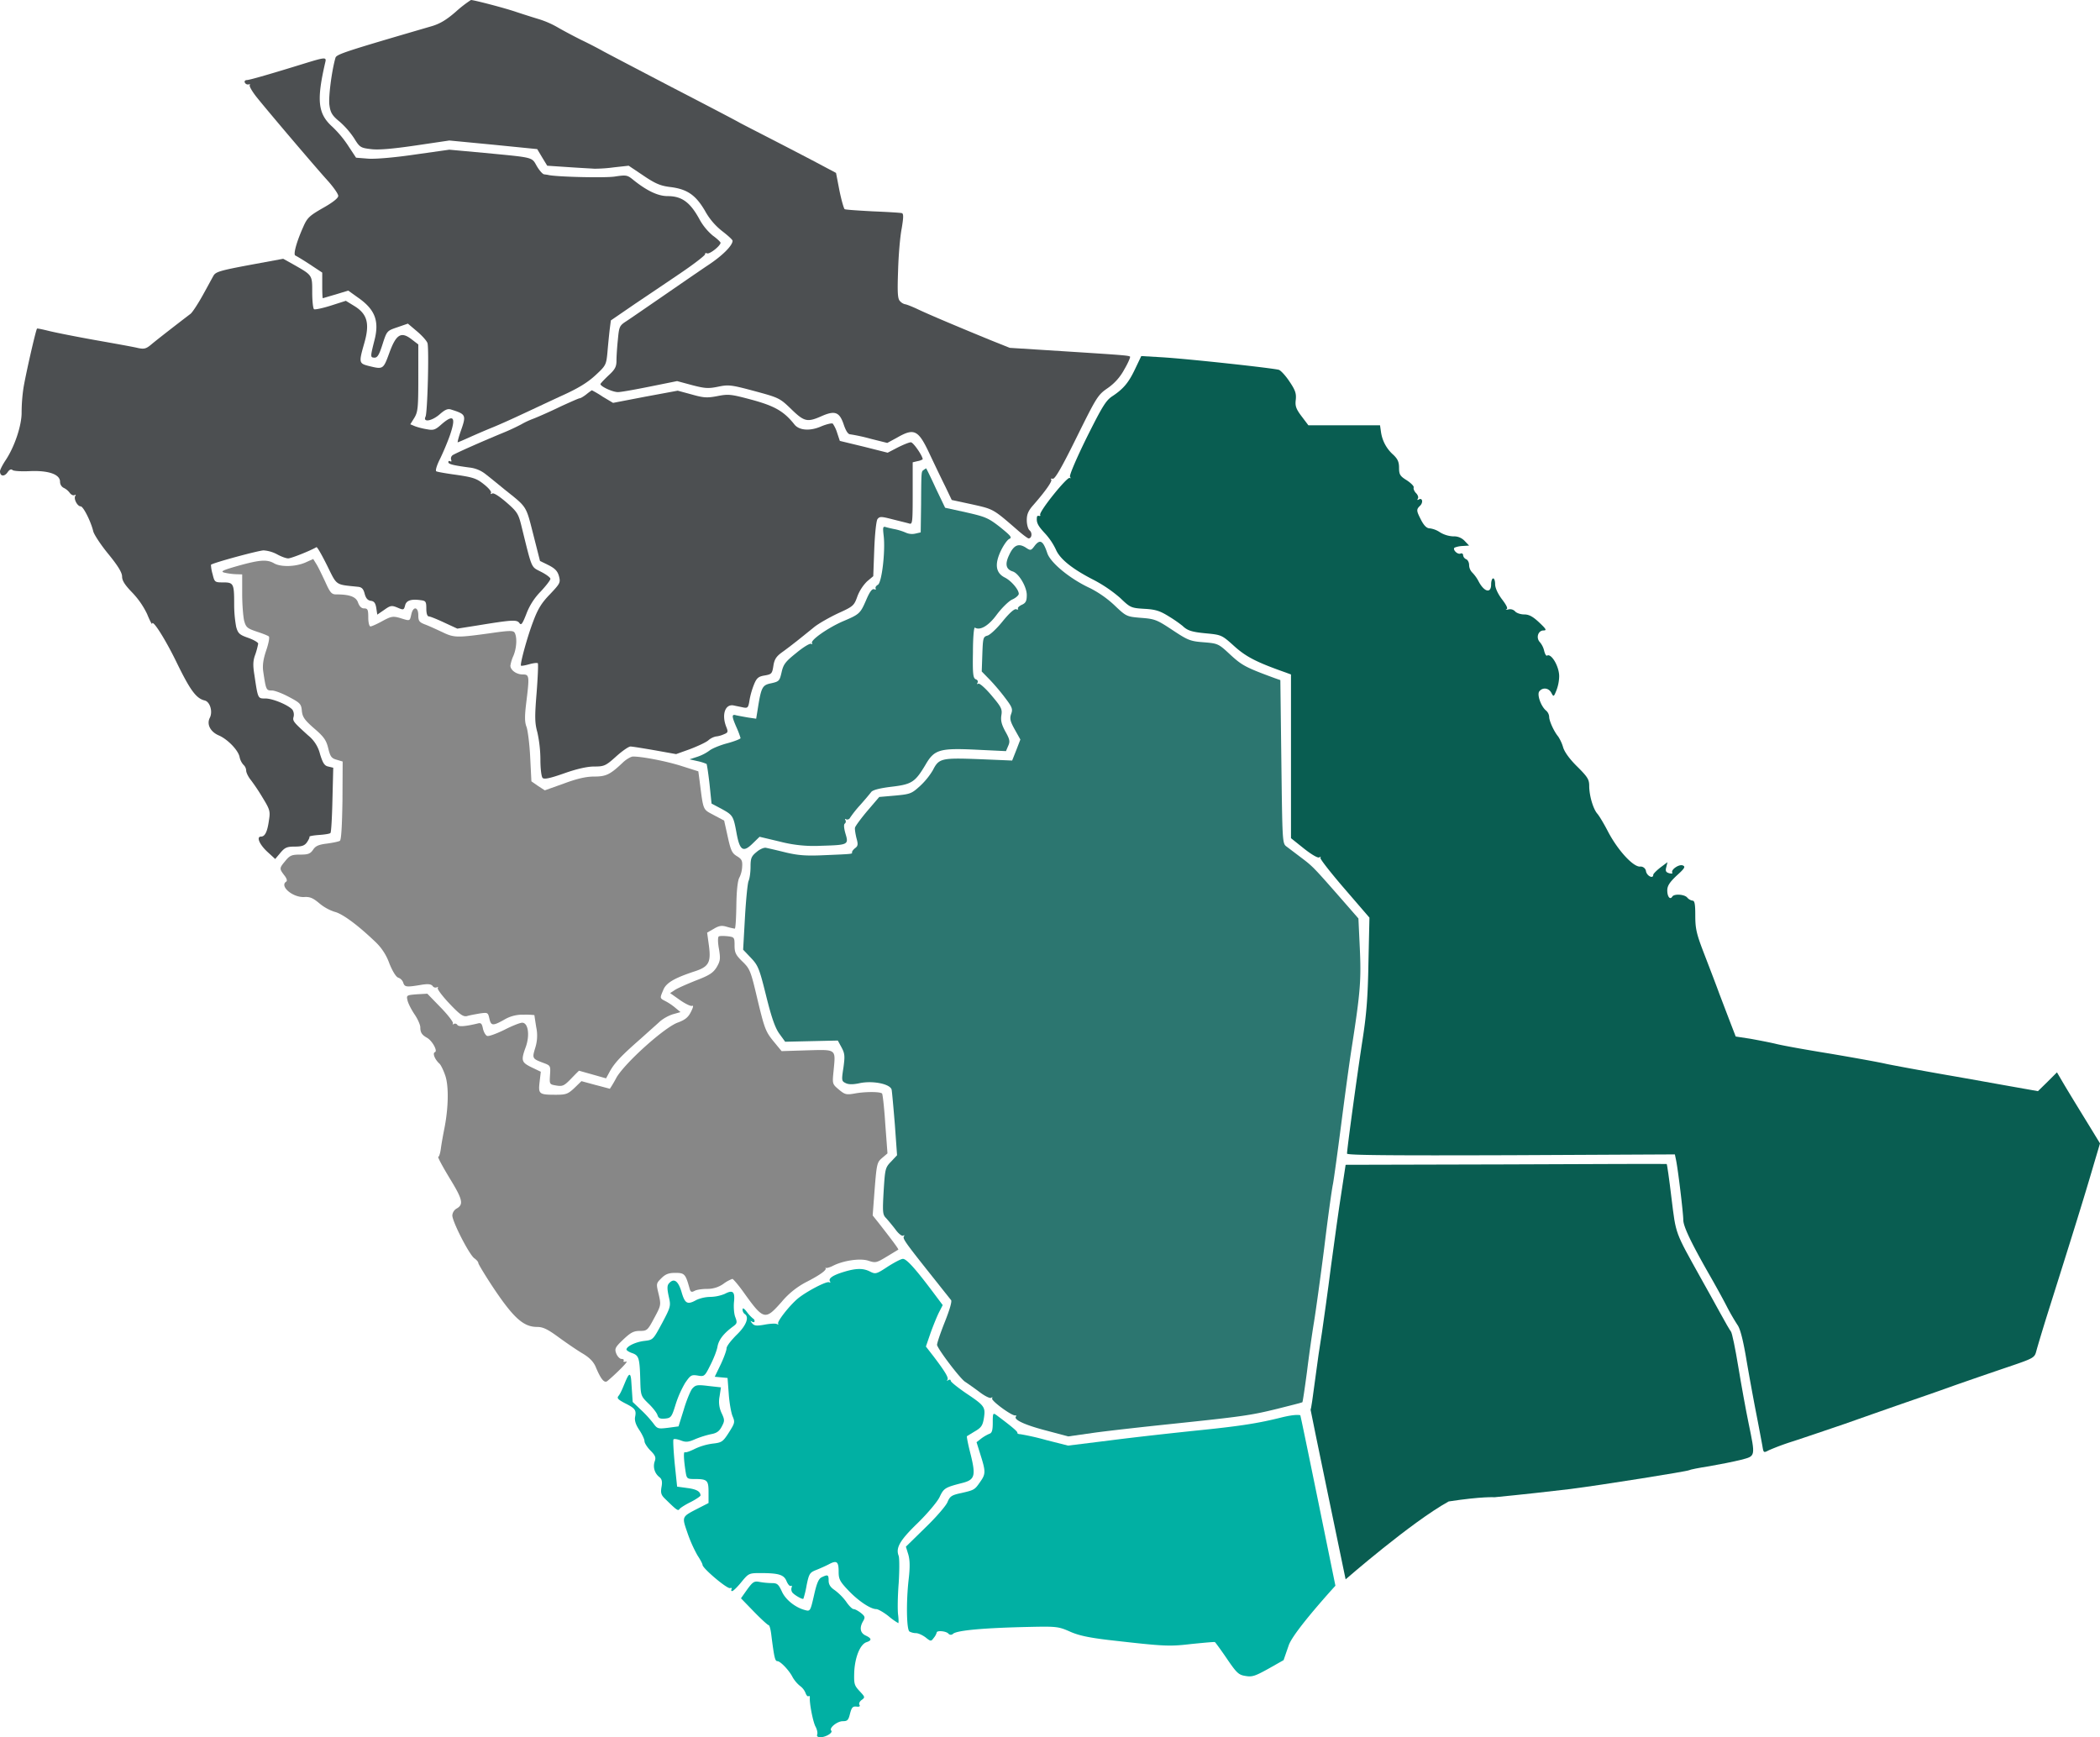
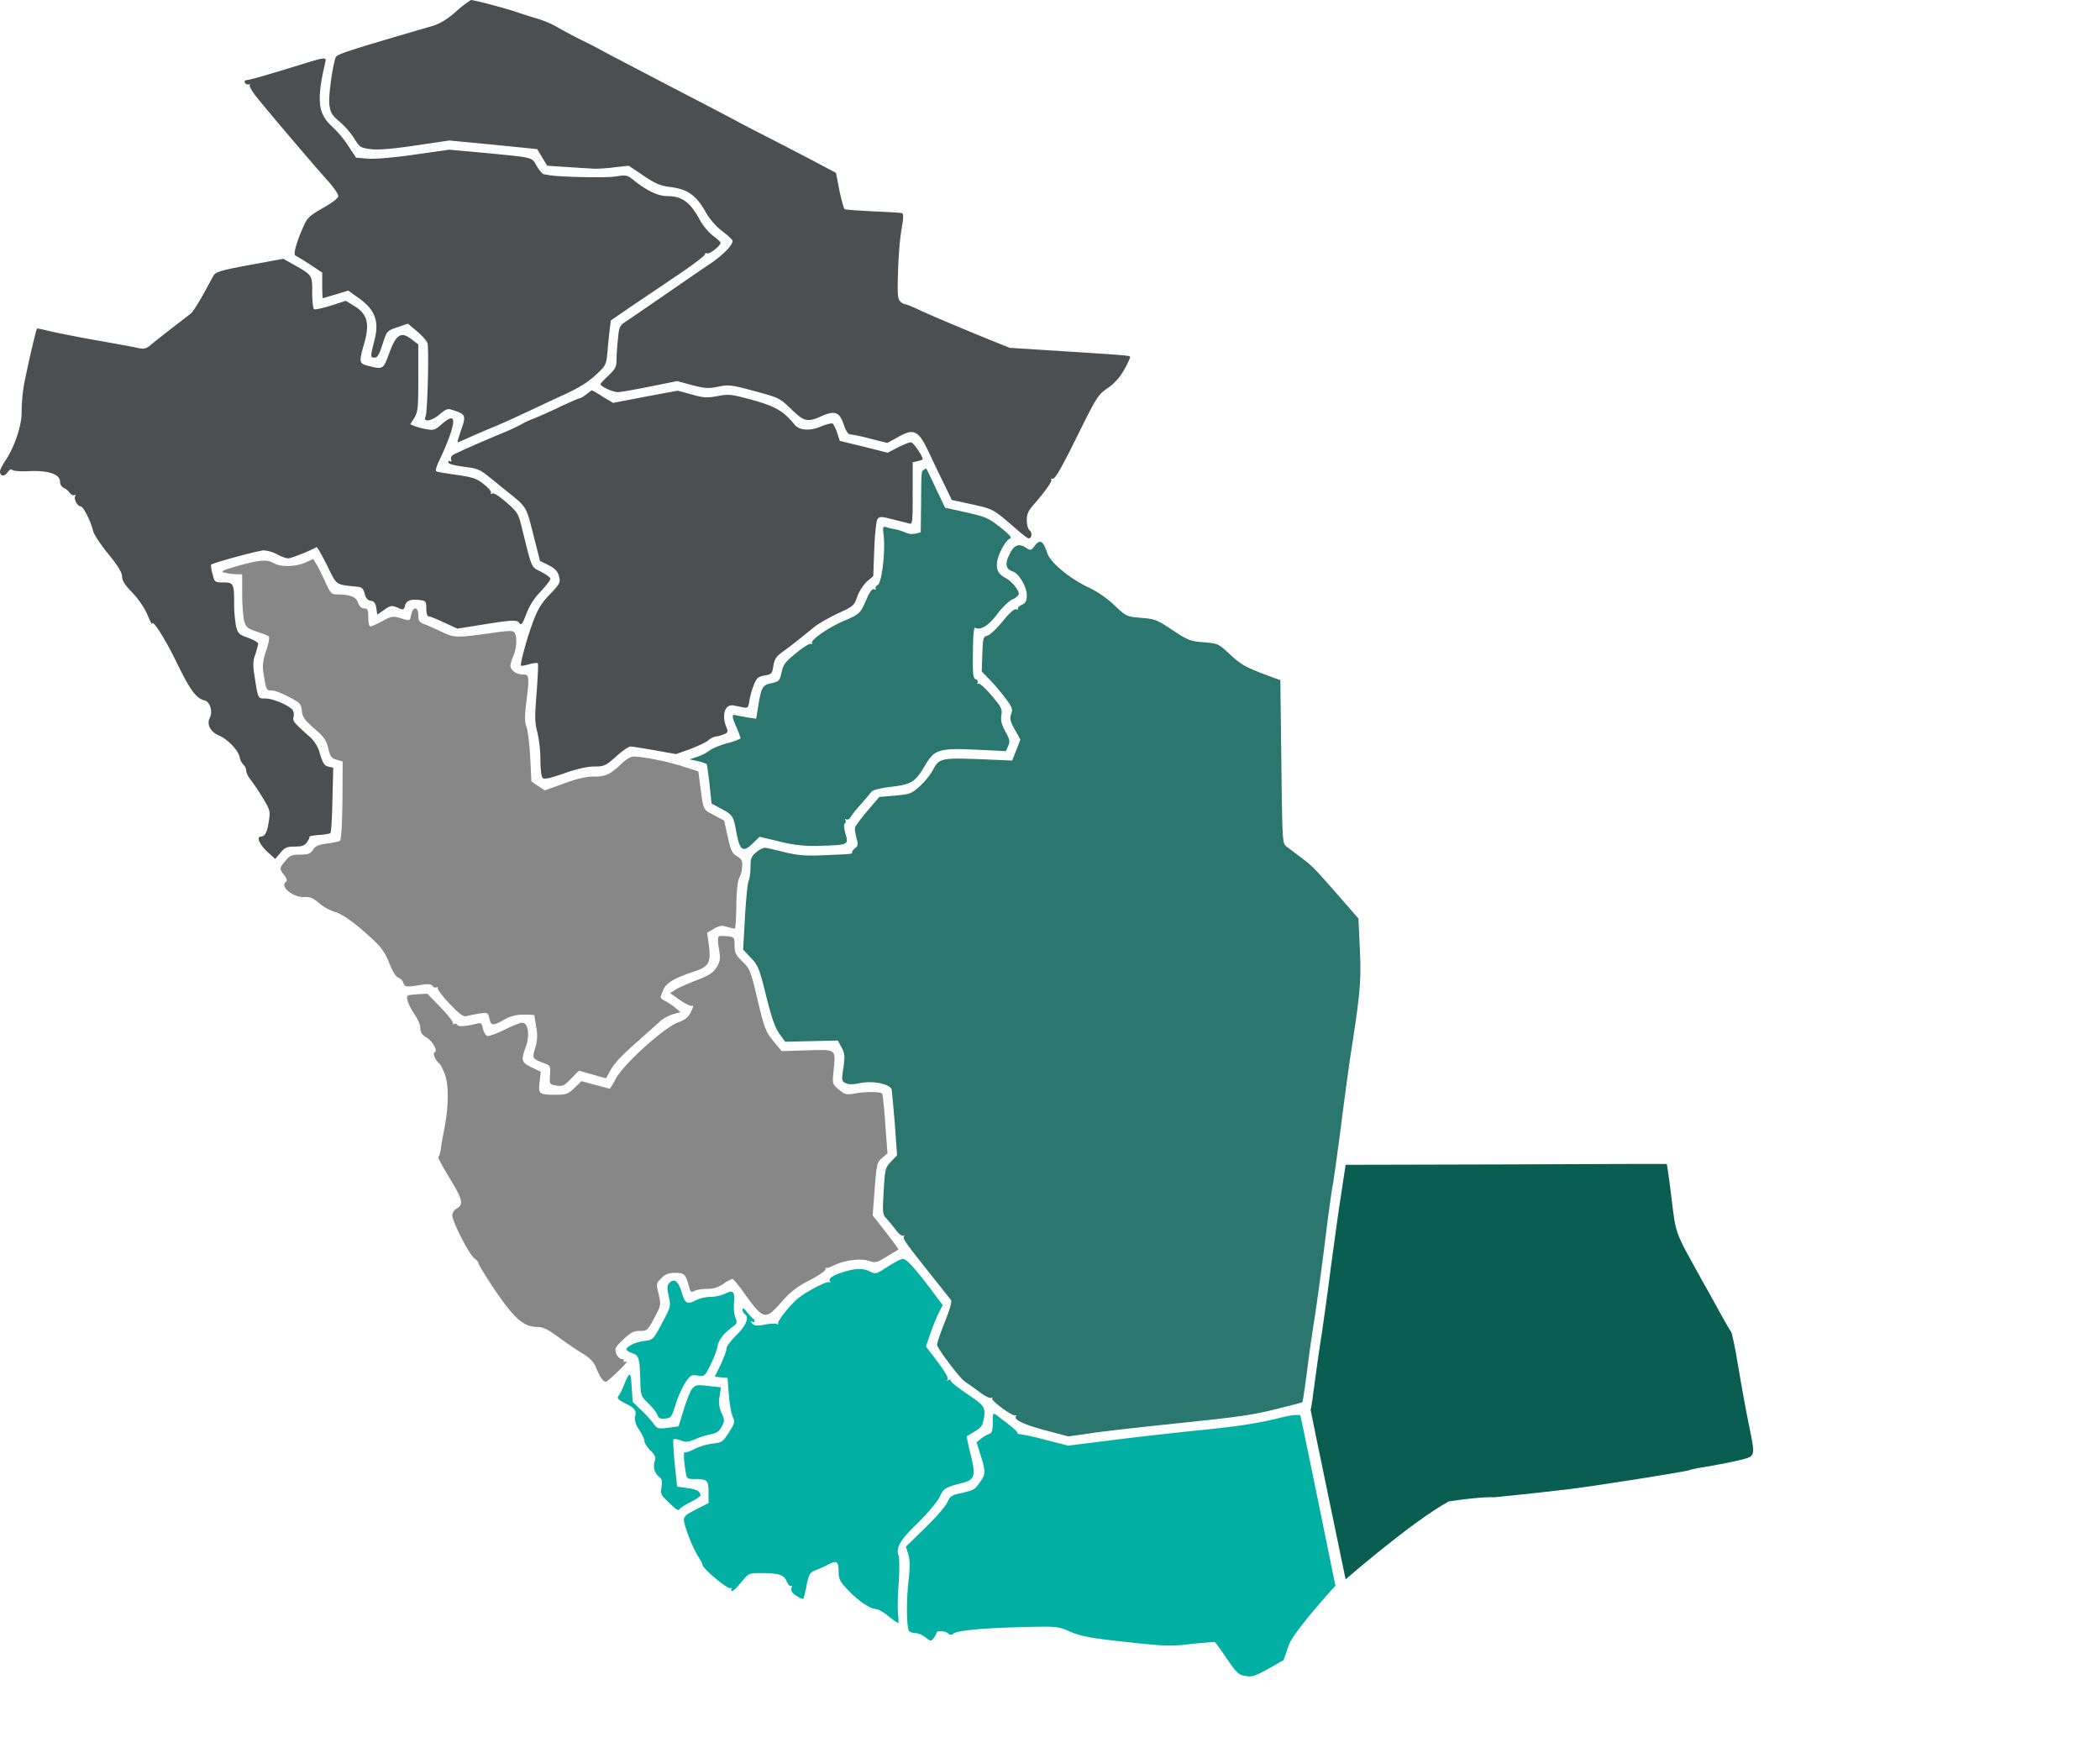
<svg xmlns="http://www.w3.org/2000/svg" width="1162.688" height="961.888" viewBox="0 0 1162.688 961.888">
  <g id="saudi" transform="translate(-22 893)">
    <g id="Northern" transform="translate(22 -893)">
      <path id="Path_1898" data-name="Path 1898" d="M256.649-886.573c-5.319,4.654-9.087,6.871-13.852,8.2-47.43,13.852-52.305,15.4-52.86,17.4-2.106,7.314-3.989,22.163-3.324,26.264.554,4.1,1.551,5.762,5.652,9.087a46.07,46.07,0,0,1,8.09,9.309c2.992,4.876,3.546,5.208,9.2,5.873,4.1.554,11.857-.111,24.712-1.995l18.728-2.77,24.269,2.327,24.38,2.438,2.77,4.654,2.77,4.544,11.636.776c6.427.443,12.966.776,14.517.887a82.894,82.894,0,0,0,10.86-.776l8.09-.887,8.09,5.43c6.538,4.433,9.419,5.652,14.517,6.317,9.641,1.108,14.406,4.322,19.615,13.187a36.563,36.563,0,0,0,9.863,11.525c2.992,2.327,5.43,4.543,5.43,5.1,0,2.66-5.652,8.311-13.741,13.63-4.987,3.324-16.179,11.082-25.045,17.177s-17.841,12.3-20.058,13.741c-3.768,2.438-3.989,2.992-4.654,10.2-.443,4.1-.776,9.419-.776,11.636,0,3.324-.776,4.876-4.433,8.2-2.438,2.327-4.433,4.433-4.433,4.765,0,1.33,6.981,4.544,9.752,4.433,1.662,0,9.641-1.441,17.841-3.1l14.849-2.992,8.2,2.216c7.2,1.884,9.087,1.995,14.517.887,5.873-1.219,7.314-1,20.169,2.438,13.52,3.657,13.963,3.879,20.279,9.974,7.2,6.982,8.865,7.425,16.844,3.879,7.314-3.214,9.863-2.327,12.19,4.544,1.219,3.657,2.438,5.541,3.657,5.541a99.6,99.6,0,0,1,11.192,2.438l9.309,2.327,5.319-2.881c9.641-5.541,11.857-4.433,18.174,9.087,2.77,5.873,6.649,13.963,8.644,17.952l3.546,7.425,11.3,2.438c11.857,2.66,11.525,2.438,24.934,14.074,2.992,2.66,5.873,4.765,6.317,4.765,1.773,0,2.216-3.1.554-4.433-.886-.776-1.551-3.324-1.551-5.652,0-3.325.887-5.319,3.657-8.422,6.871-7.868,10.638-13.3,9.863-14.074-.443-.443,0-.665.886-.443,1.219.222,4.987-6.317,13.187-22.939,10.971-22.163,11.747-23.493,17.066-27.15a29.254,29.254,0,0,0,9.309-10.417c2.106-3.546,3.435-6.76,3.214-7.092-.665-.665-3.657-.887-38.343-3.1L563.279-700.4l-10.528-4.211c-17.841-7.314-34.686-14.406-40.67-17.287-3.1-1.441-6.206-2.66-6.871-2.66a5.628,5.628,0,0,1-2.66-1.662c-1.33-1.219-1.551-4.433-1.108-16.844.222-8.422,1.108-18.95,1.995-23.382,1-5.984,1.108-8.2.111-8.533-.665-.222-7.868-.665-16.068-1-8.09-.443-15.182-.887-15.625-1.219s-1.773-4.876-2.881-10.306l-1.884-9.752-10.638-5.652c-5.873-3.1-17.4-9.087-25.6-13.3s-15.958-8.2-17.177-8.865c-1.219-.776-18.174-9.641-37.678-19.725-19.5-10.2-36.68-19.171-38.232-20.058s-6.76-3.657-11.636-5.984c-4.876-2.438-10.86-5.652-13.3-7.092a51.043,51.043,0,0,0-10.528-4.543c-3.325-1-8.865-2.77-12.19-3.879-6.427-2.216-23.493-6.649-25.155-6.649A66.96,66.96,0,0,0,256.649-886.573Z" transform="translate(-4.209 893)" fill="#4c4f51" />
      <path id="Path_1899" data-name="Path 1899" d="M177.776-861.143c-18.617,5.762-30.807,9.309-32.358,9.309-.887,0-1.441.665-1.108,1.33A1.858,1.858,0,0,0,146.3-849.4c.887-.222,1.219,0,.776.332-.443.443,1.108,3.214,3.325,6.095,4.765,6.095,32.58,38.9,40.337,47.43,2.881,3.324,5.319,6.76,5.319,7.868,0,1.219-3.1,3.657-8.422,6.649-7.536,4.322-8.755,5.43-10.971,10.528-3.768,8.422-5.652,15.4-4.322,15.847.554.222,4.1,2.327,7.979,4.876l6.871,4.544v7.092c0,3.879.111,7.092.332,7.092.111,0,3.324-1,7.2-2.106l6.871-2.105,6.649,4.765c8.311,6.206,10.528,12.411,7.868,22.717-2.327,9.2-2.327,9.53-.111,9.641,1.662.111,2.66-1.33,4.543-7.314,2.438-7.536,2.438-7.536,8.311-9.53l5.762-1.995,5.1,4.322c2.881,2.438,5.43,5.319,5.762,6.538.887,3.546,0,38.564-1.108,40.67-1.551,3.324,3.546,2.438,7.868-1.33,2.881-2.549,4.433-3.214,6.206-2.66,8.422,2.66,8.644,2.992,5.319,12.3-1.108,3.214-1.773,5.873-1.551,5.873s3.324-1.33,6.76-2.881,8.865-3.879,11.857-5.1c3.1-1.219,10.084-4.322,15.514-6.871,5.541-2.549,15.847-7.425,23.05-10.749,9.641-4.322,14.739-7.536,19.06-11.525,5.762-5.319,5.984-5.762,6.649-12.744.332-3.989.887-9.53,1.219-12.411l.665-5.208,13.409-9.2c7.425-4.987,19.282-12.966,26.264-17.731s12.633-9.2,12.522-9.752c-.222-.554.332-.776,1.108-.443,1.441.554,7.425-4.211,7.425-5.873,0-.443-1.995-2.327-4.322-3.989a31.744,31.744,0,0,1-7.2-8.755c-5.208-9.641-9.863-13.076-17.731-13.076-5.43,0-11.747-2.992-19.725-9.53-2.66-2.105-3.546-2.216-9.419-1.33-5.1.886-33.134.222-37.124-.887-.554-.111-1.551-.222-2.216-.332-.776-.111-2.549-2.105-3.989-4.543-2.881-5.1-1.441-4.654-29.034-7.314l-19.393-1.773-18.839,2.66c-11.192,1.662-21.609,2.549-25.82,2.327l-6.981-.554-4.1-6.206a59.107,59.107,0,0,0-9.087-10.971c-7.979-7.2-8.755-14.517-3.879-35.572C189.634-864.578,188.969-864.578,177.776-861.143Z" transform="translate(-8.781 896.161)" fill="#4c4f51" />
      <path id="Path_1900" data-name="Path 1900" d="M160.188-760.265c-15.958,2.992-18.728,3.768-19.947,5.873-.776,1.33-3.435,6.317-6.095,11.082S128.495-734,127.5-733.225c-7.425,5.652-18.839,14.517-21.72,16.955s-3.989,2.66-7.314,1.995c-2.106-.554-12.633-2.438-23.271-4.322s-22.274-4.211-25.931-5.1c-3.546-.887-6.649-1.551-6.76-1.33-.665.665-6.317,25.488-7.536,33.023a96.611,96.611,0,0,0-1,13.3c.111,6.981-3.768,18.839-8.755,26.374C23.441-649.67,22-646.9,22-646.013c0,2.77,2.327,3.1,4.1.665,1.108-1.662,2.106-2.105,2.881-1.33.776.554,5.1.776,9.641.554,10.2-.443,16.622,1.773,16.622,5.873a3.818,3.818,0,0,0,1.884,3.325,9.069,9.069,0,0,1,3.435,2.77c.776,1.108,1.995,1.662,2.66,1.33.776-.443.887-.222.443.443-1,1.662,1.219,5.763,2.992,5.763,1.441,0,5.652,8.311,6.981,13.852.443,1.773,4.211,7.536,8.422,12.633,5.319,6.538,7.536,10.2,7.536,12.411s1.551,4.654,5.541,8.755A45.75,45.75,0,0,1,103.45-567c1.441,3.546,2.66,5.873,2.77,5.43.111-2.881,7.425,8.644,13.741,21.72,7.314,14.96,10.638,19.615,15.4,20.723,2.992.776,4.543,6.317,2.77,9.641-1.773,3.546.332,7.646,4.876,9.641,4.987,2.106,10.86,8.2,11.636,11.968a9.272,9.272,0,0,0,2.106,4.322,4.677,4.677,0,0,1,1.551,3.214c0,1.108,1.108,3.435,2.549,5.208a109.212,109.212,0,0,1,6.649,9.974c3.879,6.317,4.211,7.425,3.435,12.19-.887,6.538-2.216,9.2-4.433,9.2-2.77,0-.776,4.543,3.768,8.644l4.1,3.768,2.881-3.435c2.438-2.881,3.546-3.435,7.979-3.435,3.989,0,5.43-.554,6.76-2.438.887-1.33,1.551-2.66,1.33-2.992s2.106-.776,5.208-1c3.214-.222,6.095-.665,6.427-1.108.443-.443.887-8.755,1.108-18.506l.443-17.62-2.77-.665c-2.106-.443-2.992-1.884-4.543-6.871a19.114,19.114,0,0,0-6.649-10.417c-8.2-7.425-8.644-7.979-7.979-10.306a5.066,5.066,0,0,0-.665-3.879c-2.216-2.549-10.86-6.206-14.96-6.206-4.211,0-4.1.332-6.095-13.076-.887-5.43-.776-7.979.554-11.414a42.965,42.965,0,0,0,1.551-5.873c0-.665-2.438-2.105-5.541-3.214-4.765-1.662-5.652-2.438-6.649-6.095a68.836,68.836,0,0,1-1.108-12.633c0-11.3-.332-11.968-6.095-11.968-4.654,0-4.765-.111-5.873-4.654a21.484,21.484,0,0,1-.887-5.1c1.108-1.108,26.153-7.868,29.145-7.979a18.734,18.734,0,0,1,7.536,2.216c2.216,1.219,4.876,2.216,6.095,2.216,1.662,0,11.968-4.1,15.625-6.206.443-.222,2.992,4.322,5.873,10.084,5.652,11.414,4.322,10.528,17.177,11.857,2.106.222,2.992,1.219,3.657,3.879.665,2.438,1.662,3.657,3.435,3.879s2.549,1.219,2.992,3.989l.554,3.657,3.879-2.66c3.435-2.438,4.1-2.549,7.314-1.219,3.324,1.441,3.546,1.33,4.211-1.219.665-2.77,3.324-3.657,8.754-2.881,2.66.333,2.992.776,2.992,4.654,0,2.77.554,4.322,1.441,4.322.665,0,4.543,1.551,8.533,3.435l7.2,3.324,10.528-1.662c19.725-3.214,22.385-3.435,23.826-1.441,1,1.441,1.662.554,3.879-5.1a35.538,35.538,0,0,1,7.979-12.411c2.881-3.1,5.319-6.206,5.319-6.981,0-.665-2.327-2.438-5.208-3.879-5.652-2.992-4.765-.776-10.971-25.931-1.551-6.206-2.327-7.425-8.2-12.522-3.989-3.435-7.092-5.43-7.868-4.876q-1.163.665-.665-.332c.443-.665-1.33-2.77-3.879-4.765-3.989-3.214-5.984-3.879-14.96-5.208-5.762-.776-10.86-1.662-11.414-1.995-.665-.332.332-3.546,2.106-6.981,1.662-3.435,4.211-9.419,5.541-13.3,3.325-9.863,1.884-11.525-4.876-5.652-3.325,2.992-4.433,3.324-7.868,2.66a38.682,38.682,0,0,1-6.649-1.662l-2.66-1.108,2.216-3.546c1.995-3.324,2.216-5.652,2.216-22.163V-716.27l-3.768-2.881c-5.762-4.433-8.533-2.77-12.3,7.646-3.324,9.087-3.435,9.087-11.192,7.2-5.652-1.441-5.762-1.773-2.66-12.633,3.1-10.749,1.773-16.068-5.319-20.5l-4.876-2.992-8.311,2.66c-4.543,1.441-8.755,2.327-9.309,1.995-.554-.443-1-4.654-1-9.419,0-9.752.222-9.309-11.082-15.736l-4.987-2.77Z" transform="translate(-22 906.986)" fill="#4c4f51" />
      <path id="Path_1902" data-name="Path 1902" d="M322.463-695.784c-1.551,1.219-3.214,2.216-3.768,2.216-.443,0-5.208,2.105-10.528,4.543-5.208,2.549-11.968,5.541-15.071,6.76a44.3,44.3,0,0,0-6.649,3.1,115.985,115.985,0,0,1-10.528,4.876c-12.855,5.319-25.709,11.082-27.483,12.19a2.259,2.259,0,0,0-.887,2.549c.332.887.111,1.219-.443.887-.665-.332-1.108-.222-1.108.443,0,1.108,2.549,1.773,11.636,2.992a17.355,17.355,0,0,1,8.976,3.657c1.995,1.551,6.649,5.319,10.417,8.422,12.633,10.084,11.857,8.755,15.958,24.823l3.768,14.849,4.765,2.327c3.657,1.884,4.987,3.324,5.762,6.206.887,3.435.554,3.989-4.987,9.863-4.654,4.765-6.76,8.2-9.309,15.071-3.325,8.644-7.425,23.826-6.76,24.49.222.222,2.216-.111,4.543-.776s4.433-.887,4.765-.554,0,7.757-.665,16.4c-1.108,13.52-1,16.733.443,21.942a71.839,71.839,0,0,1,1.662,15.071c0,4.987.554,9.419,1.219,10.084.887.887,4.1.222,11.968-2.549,6.871-2.438,12.744-3.768,16.512-3.768,5.541,0,6.427-.332,12.19-5.541,3.435-3.1,6.981-5.541,7.979-5.541s7.092,1,13.52,2.105l11.747,2.106,7.425-2.66c4.1-1.551,8.754-3.657,10.306-4.876a9.643,9.643,0,0,1,4.211-2.216,13.917,13.917,0,0,0,4.211-1.108c2.549-1,2.77-1.33,1.662-4.1-2.77-6.871-.665-12.966,4.1-11.968,1.441.332,3.879.776,5.319,1.108,2.438.443,2.77.111,3.435-4.211a44.453,44.453,0,0,1,2.549-8.755c1.441-3.435,2.438-4.211,5.873-4.765,3.768-.665,4.1-1,4.765-5.319.554-3.657,1.662-5.208,4.654-7.425,2.216-1.551,6.095-4.544,8.755-6.649s6.76-5.43,9.087-7.314c2.438-1.995,8.311-5.319,13.187-7.646,8.533-3.879,8.976-4.211,10.86-9.53a23.888,23.888,0,0,1,5.319-8.2l3.435-2.881.554-14.849c.332-8.644,1.108-15.736,1.773-16.733,1.219-1.551,1.995-1.551,8.422.111,3.989,1,8.09,1.995,9.2,2.327,1.773.554,1.884-.776,1.884-16.622v-17.287l2.77-.665a7.805,7.805,0,0,0,2.77-1c0-1.884-5.208-9.419-6.538-9.419-1,0-4.211,1.33-7.314,2.881l-5.541,2.881-13.187-3.325-13.3-3.214-1.441-4.322a19.138,19.138,0,0,0-2.438-5.208c-.443-.443-3.324.222-6.317,1.441-6.206,2.77-12.19,2.327-14.849-.887-5.873-7.425-10.971-10.306-23.493-13.741-11.636-3.1-12.966-3.324-19.171-2.106-5.762,1.108-7.646,1-14.3-.886L373-697.778l-17.952,3.324L337.2-691.019l-5.762-3.435A56.035,56.035,0,0,0,325.456-698,32.444,32.444,0,0,0,322.463-695.784Z" transform="translate(2.229 914.092)" fill="#4c4f51" />
    </g>
    <g id="Central" transform="translate(403.763 -633.689)">
      <path id="Path_1903" data-name="Path 1903" d="M496.155-658.113c-1.33,1-1.33.111-1.441,19.06l-.222,15.514-2.881.665a8.318,8.318,0,0,1-5.208-.443,31.973,31.973,0,0,0-5.762-1.884c-1.773-.332-4.211-.886-5.319-1.219-1.773-.554-1.884-.111-1.33,4.765,1,8.422-1,25.931-3.214,27.15-1,.554-1.551,1.441-1.219,2.105.332.554,0,.665-.887.332-1.108-.332-2.438,1.441-4.322,5.873-3.324,7.646-3.657,7.979-13.076,11.968-8.311,3.657-17.952,10.417-16.955,11.968.332.665.111.776-.443.443-.665-.443-4.322,1.773-8.2,4.987-6.095,4.876-7.2,6.317-8.2,10.749-1.108,4.765-1.33,5.1-5.762,6.095-4.987,1-5.541,2.106-7.536,14.849l-.776,4.765-4.543-.665c-2.549-.443-5.541-1-6.538-1.219-2.549-.776-2.549.443.222,6.76a48.477,48.477,0,0,1,2.216,5.873c0,.443-3.325,1.773-7.425,2.881-4.211,1.108-8.533,2.992-9.752,3.989a24.588,24.588,0,0,1-6.649,3.435l-4.433,1.441,4.433,1a26.873,26.873,0,0,1,4.987,1.551c.222.222,1,5.319,1.662,11.192l1.108,10.749,5.43,2.881c6.427,3.546,6.649,3.879,8.422,13.52s3.657,10.86,8.865,5.762l3.879-3.768,11.192,2.66A74.445,74.445,0,0,0,439.2-450c15.182-.443,15.514-.554,13.63-6.76-.887-3.1-1-5.208-.332-5.541a1.508,1.508,0,0,0,.332-1.884c-.443-.665-.222-.887.443-.443a1.694,1.694,0,0,0,2.105-.887,61.1,61.1,0,0,1,5.652-7.092c2.66-2.992,5.43-6.317,6.095-7.2.887-1.108,4.765-2.106,11.192-2.881,11.3-1.33,13.076-2.549,18.839-12.19,4.876-8.422,7.757-9.309,28.369-8.311l16.179.776,1.219-2.881c1.108-2.438.886-3.657-1.551-7.979-2.105-3.879-2.66-6.095-2.216-8.976.554-3.435,0-4.544-5.43-10.971-3.435-4.1-6.649-6.871-7.314-6.538-.776.443-.887.222-.443-.554.443-.665,0-1.551-1-1.884-1.441-.665-1.773-2.77-1.551-14.96,0-8.422.554-14.074,1.108-13.63,2.881,1.773,7.646-1.108,12.079-7.2,2.66-3.546,6.427-7.314,8.422-8.311,2.105-.887,3.768-2.438,3.768-3.214,0-2.327-4.211-7.314-7.868-9.087-4.876-2.549-5.541-7.2-2.216-14.406,1.551-3.325,3.657-6.317,4.765-6.871,1.773-.776,1-1.662-4.987-6.538-6.538-5.1-8.09-5.762-18.839-8.2l-11.636-2.549-5.208-10.86C500.034-654.124,497.6-659,497.485-659A12.331,12.331,0,0,0,496.155-658.113Z" transform="translate(-366.5 659)" fill="#2c7670" />
      <path id="Path_1904" data-name="Path 1904" d="M554.871-620.305c-2.216,2.992-2.438,2.992-5.1,1.219-3.989-2.549-6.649-1.441-9.2,4.1-2.438,5.1-1.773,7.868,1.884,9.087,3.435,1,7.868,8.533,7.868,13.076,0,3.324-.554,4.433-2.77,5.43-1.441.665-2.438,1.662-2.105,2.105.332.554-.111.665-1,.332-1-.332-3.768,2.106-7.536,6.76-3.214,3.989-6.981,7.536-8.422,7.868-2.327.665-2.438,1.33-2.77,10.2l-.332,9.641,4.322,4.433a118.69,118.69,0,0,1,8.644,10.2c3.879,5.1,4.322,6.206,3.324,8.865-.886,2.549-.554,4.1,1.995,8.644l3.1,5.541-2.216,5.763-2.327,5.873-18.4-.776c-20.834-.776-22.163-.443-25.488,6.095a39.663,39.663,0,0,1-7.092,8.755c-4.654,4.211-5.319,4.543-13.741,5.319l-8.865.776-6.538,7.646c-3.546,4.211-6.649,8.422-6.871,9.309-.222.776.222,3.435.776,5.762,1,3.546.887,4.433-.776,5.652-1,.776-1.773,1.884-1.662,2.327.222.887.222.887-15.736,1.551-9.53.443-14.074.111-21.055-1.551-4.876-1.219-9.752-2.327-10.86-2.549s-3.435.776-5.208,2.327c-2.881,2.327-3.325,3.546-3.325,8.09,0,2.992-.443,6.538-1.108,7.979-.554,1.441-1.441,10.528-1.995,20.279l-1,17.731,4.322,4.543c3.989,4.211,4.654,5.873,8.422,21.055,2.992,12.079,4.987,17.731,7.314,20.944l3.214,4.433,14.517-.332,14.628-.332,2.106,3.879c1.773,3.325,1.884,4.765,1,11.193-1.108,7.092-1,7.425,1.33,8.533q2.327,1.164,7.646,0c7.314-1.551,17.066.443,17.731,3.657.222,1.219,1,9.863,1.773,19.282l1.219,16.955-3.324,3.546c-3.214,3.325-3.324,3.989-4.1,16.29-.665,11.747-.554,13.076,1.33,14.96,1.108,1.219,3.435,3.989,5.208,6.316,1.662,2.327,3.546,3.768,4.211,3.435.776-.443.887-.222.443.443-.776,1.219,1,3.657,17.509,24.38,4.211,5.319,8.09,10.2,8.644,10.86.554.776-.887,5.652-3.657,12.522-2.438,6.206-4.322,11.747-4.1,12.411,1.108,3.214,12.965,18.728,15.514,20.279,1.662,1.108,5.319,3.657,8.09,5.762s5.652,3.546,6.317,3.1.887-.332.554.332c-.776,1.219,11.192,9.973,12.855,9.419.554-.111.665.222.222.776-1,1.773,5.652,4.765,17.842,7.868l11.192,2.992,14.849-2.105c8.2-1.108,27.039-3.214,42-4.765,40.116-4.211,43.994-4.765,58.954-8.422,7.425-1.884,13.741-3.435,13.852-3.657.222-.222,1.33-7.757,2.549-16.844,1.108-9.087,2.881-21.5,3.879-27.483,1-6.095,3.546-24.49,5.652-41,1.995-16.512,4.211-32.58,4.876-35.572.554-3.1,2.549-17.509,4.433-32.137s4.544-34.575,6.095-44.327c4.654-29.92,5.1-36.459,4.322-53.968l-.776-16.512-9.863-11.3c-14.96-17.066-15.514-17.62-21.831-22.385-3.214-2.438-6.871-5.208-8.2-6.206-2.216-1.662-2.216-2.992-2.77-46.875l-.554-45.213-2.881-1c-16.29-5.984-18.285-7.092-24.712-12.965-6.649-6.206-6.871-6.317-14.849-6.982-7.425-.554-8.755-1.108-17.287-6.76s-9.752-6.206-17.4-6.76c-7.979-.665-8.2-.776-14.628-6.871a59.067,59.067,0,0,0-13.52-9.53c-11.082-5.1-21.831-13.963-23.715-19.282C559.414-622.854,557.752-623.851,554.871-620.305Z" transform="translate(-363.601 662.969)" fill="#2c7670" />
    </g>
    <g id="Western" transform="translate(145.187 -583.489)">
      <path id="Path_1905" data-name="Path 1905" d="M178.971-611.705c-5.43,2.327-13.409,2.549-17.177.443-3.989-2.327-7.979-1.995-19.947,1.33-8.533,2.438-9.974,3.1-7.757,3.768a35.977,35.977,0,0,0,6.427.886l3.546.111v10.749c0,5.984.554,12.744,1.108,14.96,1,3.657,1.773,4.211,6.981,5.984,3.1,1,6.206,2.216,6.649,2.66.554.443-.111,3.879-1.441,7.757-1.662,4.876-2.105,8.311-1.662,11.525,1.551,10.417,1.662,10.638,4.765,10.638,1.662,0,5.984,1.662,9.641,3.657,6.095,3.214,6.649,3.879,6.981,7.536.332,3.435,1.441,5.1,6.76,9.752,5.43,4.654,6.76,6.538,7.868,11.082s1.773,5.541,4.654,6.317l3.324,1-.111,21.609c-.222,14.185-.665,21.831-1.441,22.274-.665.443-3.879,1.108-7.2,1.551-4.544.554-6.317,1.33-7.646,3.435-1.551,2.216-2.77,2.66-7.092,2.66-4.654,0-5.762.443-8.2,3.435-3.435,4.1-3.435,4.322-.665,7.979,1.441,1.773,1.773,3.1,1.108,3.546-3.879,2.438,3.546,8.865,9.974,8.533,3.1-.222,4.876.554,8.311,3.435a25.644,25.644,0,0,0,8.533,4.765c4.211,1,12.522,7.092,21.942,16.068a30.325,30.325,0,0,1,8.311,12.411c1.773,4.433,3.768,7.646,4.987,7.979a4.483,4.483,0,0,1,2.77,2.881c.776,2.327,1.773,2.438,9.752,1.108,3.879-.665,5.541-.443,6.427.554a1.941,1.941,0,0,0,2.438.776c.554-.332.776-.222.443.443-.332.554,2.549,4.433,6.427,8.533,5.762,6.095,7.646,7.425,9.752,6.981,1.33-.443,4.543-1,6.981-1.441,4.543-.665,4.654-.554,5.43,2.77.887,4.1,1.884,4.211,8.2.665a19.471,19.471,0,0,1,10.749-2.77,42.362,42.362,0,0,1,5.984.222c0,.222.443,3.1,1,6.649a22.273,22.273,0,0,1-.554,11.525c-1.773,5.873-1.662,5.984,4.876,8.422,3.546,1.33,3.657,1.551,3.324,6.538-.332,5.208-.332,5.208,3.546,5.873,3.435.554,4.322.111,8.09-3.768,2.327-2.438,4.322-4.433,4.433-4.433s3.546,1,7.536,2.105l7.425,2.106,2.216-4.1c2.77-4.765,6.095-8.311,16.955-17.841,4.433-3.989,9.309-8.311,10.86-9.752a22.559,22.559,0,0,1,6.871-3.768l4.322-1.219-2.549-2.105a31.552,31.552,0,0,0-5.43-3.768c-3.657-1.884-3.546-1.662-1.551-6.427,1.551-3.879,6.095-6.538,17.177-10.2,7.979-2.549,9.309-4.987,8.09-14.185l-1-7.314,3.657-2.105c2.992-1.773,4.433-1.995,7.314-1.108a36.076,36.076,0,0,0,4.322,1c.443,0,.776-5.873.887-13.076.111-8.2.776-13.741,1.662-15.182a15.336,15.336,0,0,0,1.551-6.095c.222-3.325-.332-4.211-2.881-5.762-2.77-1.662-3.435-3.214-5.1-10.749l-1.995-8.976-5.652-2.992c-6.317-3.435-5.762-1.995-7.979-19.282l-.665-4.987L387.528-499c-8.2-2.66-21.831-5.319-27.039-5.319-1.108,0-3.435,1.33-5.319,2.992-7.314,6.981-9.53,8.09-16.179,8.09-4.433,0-9.419,1.108-16.844,3.879L311.619-485.6l-3.768-2.438-3.657-2.549-.665-13.187c-.332-7.314-1.33-14.849-1.995-16.844-1.108-2.77-1.108-5.873-.222-13.3,1.884-15.182,1.773-15.847-1.995-15.847-3.435,0-6.76-2.438-6.76-4.876a21.221,21.221,0,0,1,1.662-5.43c1.884-4.433,2.106-10.528.665-12.855-.776-1.219-2.881-1.219-13.52.332-18.506,2.549-19.947,2.549-26.6-.665-3.325-1.551-7.646-3.546-9.53-4.211-3.1-1.219-3.657-1.884-3.657-5.1,0-4.765-2.881-5.1-3.879-.443-.887,3.768-.554,3.768-6.206,1.995-3.879-1.108-4.876-1-9.752,1.662-2.992,1.662-5.984,2.992-6.649,2.992s-1.219-2.106-1.219-4.987c0-4.322-.332-4.987-2.327-4.987-1.441,0-2.549-1.108-3.324-3.214-1.108-3.214-4.543-4.543-12.19-4.543-2.438,0-3.325-1-5.984-6.981-1.773-3.768-3.879-8.2-4.876-9.752L183.4-613.7Z" transform="translate(-133.163 613.7)" fill="#878787" />
      <path id="Path_1911" data-name="Path 1911" d="M397.946-425.074c-.554.443-.554,3.324.111,6.871.887,5.43.776,6.649-1.219,10.084-1.995,3.214-3.989,4.543-11.525,7.425-4.987,1.995-10.306,4.322-11.747,5.319l-2.549,1.662,5.319,3.768c2.992,2.106,5.984,3.546,6.76,3.324,1-.443.776.665-.554,3.324-1.551,3.1-3.325,4.433-7.2,5.873-7.314,2.549-29.256,22.274-34.021,30.475a67.021,67.021,0,0,1-3.657,6.206c-.111,0-3.657-1-7.979-2.105l-7.757-2.106-3.879,3.768c-3.546,3.325-4.654,3.768-10.2,3.768-9.419,0-9.863-.332-9.087-7.092l.665-5.652-5.1-2.438c-5.652-2.77-5.984-3.768-3.214-11.3,2.327-6.538,1.33-13.409-1.995-13.409-1.219,0-5.652,1.773-9.973,3.989-4.322,2.105-8.533,3.657-9.419,3.324s-1.884-2.106-2.327-3.989c-.554-2.881-1.108-3.435-2.992-2.881-6.981,1.662-10.417,1.884-11.193.776a1.42,1.42,0,0,0-1.884-.554c-.665.443-.887.332-.554-.332.332-.554-2.66-4.543-6.76-8.754l-7.425-7.646-5.873.332c-5.541.443-5.762.554-5.1,3.324.332,1.662,2.105,5.1,3.879,7.757,1.773,2.549,3.214,5.873,3.214,7.2,0,2.881.887,4.211,3.657,5.762,2.992,1.662,6.095,7.425,4.433,7.979-1.441.554-.111,3.989,2.549,6.427.665.554,2.106,3.435,3.1,6.317,2.105,5.762,1.884,18.063-.443,29.7-.665,3.324-1.551,8.2-1.884,10.749-.332,2.66-1,4.765-1.441,4.765-.554,0,2.327,5.319,6.206,11.747,7.425,12.079,7.979,14.739,3.657,17.066a4.836,4.836,0,0,0-2.106,3.657c0,3.435,9.419,21.831,12.19,23.715,1.219.887,2.216,1.995,2.216,2.66,0,.554,3.657,6.649,8.2,13.52,11.192,16.733,16.733,21.831,24.269,21.831,3.325,0,5.873,1.219,12.19,5.873,4.433,3.214,10.417,7.314,13.3,8.976,3.657,2.216,5.762,4.433,6.981,7.2,2.881,6.981,4.876,9.309,6.538,7.868,3.546-2.881,12.19-11.192,10.417-10.749-1.219.332-1.884.111-1.441-.443.332-.554-.222-1-1.219-1-.887,0-2.216-1.33-2.881-2.992-1-2.66-.665-3.435,3.879-7.757,4.1-3.879,5.762-4.765,9.2-4.765,3.989,0,4.322-.332,7.979-7.2,3.768-6.981,3.768-7.2,2.438-13.076-1.441-5.873-1.441-5.984,1.441-8.865,2.327-2.327,4.1-2.992,7.757-2.992,5.1,0,5.652.554,7.868,8.533.554,2.106,1.108,2.327,2.77,1.441,1.108-.665,4.322-1.108,6.981-1.108a15.349,15.349,0,0,0,8.976-2.77,20.011,20.011,0,0,1,4.987-2.77c.443,0,3.1,3.1,5.762,6.76,11.636,16.29,12.3,16.4,21.609,5.873a44.589,44.589,0,0,1,13.076-10.638c7.646-3.879,11.968-6.871,11.192-7.979-.332-.332-.222-.443.111-.111.443.222,1.995-.222,3.657-1,5.873-3.1,15.293-4.433,19.836-2.992,3.989,1.33,4.543,1.219,10.2-2.216,3.324-1.995,6.206-3.768,6.427-3.879.332-.222-2.77-4.433-11.082-15.071l-3.1-3.879,1.108-14.628c1.108-13.852,1.33-14.849,4.1-17.177l2.992-2.549-1.219-16.29c-.554-8.865-1.441-16.512-1.773-16.844-1-1.108-9.53-1.108-15.293,0-4.543.776-5.319.554-8.644-2.216-3.657-3.1-3.657-3.1-2.881-10.638,1.108-11.968,1.773-11.525-14.628-11.082l-14.185.443-4.654-5.652c-4.211-5.208-4.876-7.092-8.644-22.717-3.768-16.068-4.211-17.177-8.311-21.166-3.768-3.657-4.433-4.987-4.433-8.976,0-4.433-.111-4.654-3.879-5.1C400.716-425.407,398.5-425.407,397.946-425.074Z" transform="translate(-123.19 634.074)" fill="#878787" />
    </g>
    <g id="Northern-2" data-name="Northern" transform="translate(596.029 -695.857)">
-       <path id="Path_1901" data-name="Path 1901" d="M594.522-708.119c-3.657,7.757-6.538,11.192-12.744,15.293-3.546,2.327-5.652,5.873-14.185,22.939-5.762,11.747-9.641,20.833-9.2,21.609s.443,1.108-.111.665c-1.219-1.108-17.4,18.95-16.4,20.5.222.443,0,.665-.554.554-.665-.222-1.108,0-1.219.443-.443,3.1.332,4.765,4.211,8.976a35.885,35.885,0,0,1,6.206,9.087c2.216,5.319,9.087,10.86,21.277,17.066a76.306,76.306,0,0,1,14.406,9.863c5.541,5.319,5.984,5.541,13.3,5.984,6.206.332,8.644,1.108,13.63,4.211a74.509,74.509,0,0,1,7.536,5.208c2.77,2.66,5.1,3.435,13.52,4.211,8.09.776,8.422,1,15.182,7.092,6.538,5.873,12.3,8.865,28.369,14.517l2.992,1.108v90.648l7.2,5.762c4.211,3.324,7.646,5.319,8.422,4.876s1.108-.332.665.222c-.332.554,5.652,8.2,13.3,17.066l13.852,16.068-.554,24.934c-.332,19.615-1.108,29.034-3.435,43.773-2.77,18.063-8.422,59.287-8.422,61.946,0,.887,22.939,1.108,90.759.887l90.759-.443.665,3.214c1.108,5.319,3.989,29.366,3.989,33.023,0,3.546,4.1,12.19,13.852,29.366,3.324,5.762,7.868,13.963,10.084,18.285a121.794,121.794,0,0,0,6.206,10.749c1.441,2.106,3.1,8.644,4.876,19.393,1.551,9.087,3.989,22.385,5.43,29.7s2.881,15.182,3.325,17.509c.665,4.1.665,4.1,3.657,2.549a136.527,136.527,0,0,1,13.52-4.987c5.763-1.884,18.506-6.206,28.258-9.53,9.752-3.435,23.936-8.422,31.583-11.082s20.612-7.092,28.812-10.084c8.2-2.881,21.72-7.536,29.921-10.306,14.739-4.987,14.96-5.208,15.958-8.976.554-2.106,3.1-10.638,5.652-18.839,14.406-45.656,20.612-65.493,26.264-84.885l3.324-11.193L1124-286.794c-5.984-9.752-10.638-17.287-15.4-25.266l-3.768-6.427-5.208,5.208-5.319,5.208-12.522-2.216c-6.981-1.219-24.047-4.322-38.121-6.76-13.963-2.438-28.923-5.208-33.245-6.095-4.211-1-18.506-3.546-31.583-5.762-13.076-2.105-26.6-4.543-29.921-5.43-3.324-.776-9.641-1.995-13.963-2.77l-7.979-1.219-2.438-6.317c-1.33-3.435-4.322-11.3-6.649-17.4-2.216-6.095-6.206-16.4-8.755-23.05-3.879-10.084-4.544-13.076-4.544-20.169,0-6.317-.332-8.311-1.551-8.311a4.9,4.9,0,0,1-2.881-1.662c-1.551-1.884-7.314-2.216-8.311-.554-1.219,1.995-2.77,0-2.77-3.435,0-2.438,1.219-4.433,5.208-8.2,4.543-4.1,4.987-4.987,3.325-5.652-2.106-.776-6.649,2.438-5.763,3.989.332.554-.443.665-1.773.332-1.773-.554-2.106-1.219-1.552-3.324l.665-2.77-3.989,2.992c-2.105,1.662-3.879,3.435-3.879,3.989,0,2.327-3.324.776-3.989-1.773a3.043,3.043,0,0,0-3.435-2.77c-3.879,0-12.079-8.976-17.4-18.95-2.327-4.543-5.1-9.2-6.206-10.417-2.327-2.77-4.433-10.084-4.433-15.4,0-3.435-.887-4.876-6.427-10.417-4.1-3.989-7.092-7.979-7.979-10.749a22.817,22.817,0,0,0-2.77-6.095c-2.327-2.77-4.987-8.644-4.987-10.86a5.01,5.01,0,0,0-1.773-3.546c-2.881-2.438-5.1-8.976-3.657-10.638,1.884-2.327,5.208-1.884,6.649.887,1.219,2.327,1.33,2.216,2.77-1.33a23.121,23.121,0,0,0,1.551-7.868c0-5.541-4.433-12.966-6.76-11.414-.443.222-1.108-.887-1.551-2.66a11.255,11.255,0,0,0-2.438-4.876c-2.216-2.438-.887-6.427,2.106-6.427,1.884,0,1.441-.776-2.438-4.433-3.546-3.324-5.652-4.433-8.311-4.433-1.995,0-4.211-.776-4.987-1.662a3.856,3.856,0,0,0-3.768-1.108c-1.33.332-1.773.222-1-.111.887-.332,0-2.216-2.549-5.541-2.327-3.1-3.768-6.317-3.768-8.311,0-1.773-.443-3.214-1.108-3.214-.554,0-1.108,1.441-1.108,3.324,0,5.208-3.879,4.211-6.981-1.773a20.407,20.407,0,0,0-3.435-4.765,6.124,6.124,0,0,1-1.773-4.211c0-1.441-.776-2.881-1.662-3.214a2.8,2.8,0,0,1-1.662-2.216.959.959,0,0,0-1.441-.887c-1.773.665-4.654-2.438-3.214-3.325a13.72,13.72,0,0,1,4.433-.887l3.546-.222-2.438-2.549a8.038,8.038,0,0,0-6.317-2.549,15.652,15.652,0,0,1-7.314-2.216,13.166,13.166,0,0,0-5.652-2.216c-1.662,0-3.1-1.33-4.765-4.433-2.77-5.43-2.881-5.984-.554-8.2,1.773-1.884,1.108-4.543-.887-3.325-.776.443-.886.222-.443-.554.443-.665,0-1.995-1-2.992s-1.551-2.438-1.33-3.1c.332-.665-1.441-2.438-3.768-3.989-3.768-2.327-4.322-3.214-4.322-6.981,0-3.214-.776-4.876-3.214-7.2a20.7,20.7,0,0,1-6.76-12.411l-.554-3.879H690.378l-3.768-4.987c-3.1-4.1-3.657-5.763-3.214-9.2.332-3.435-.222-5.208-3.435-9.974-2.105-3.214-4.765-6.095-5.873-6.538-2.549-.887-50.089-6.095-64.939-6.981l-11.3-.665Z" transform="translate(-539.999 715.1)" fill="#095d51" />
      <path id="Path_1912" data-name="Path 1912" d="M784.957-311.174l-88.764.222-2.327,15.293c-1.33,8.311-3.879,26.707-5.762,40.781-1.773,14.074-4.1,30.475-4.987,36.569-1,5.984-2.77,18.063-3.879,26.818s-2.216,16.068-2.438,16.179c-.111.111,19.393,93.89,19.393,93.89s36.459-31.77,57.071-43.135c18.6-2.831,25.377-2.327,25.377-2.327,13.852-1.33,32.8-3.435,41.889-4.543,18.174-2.327,64.606-9.752,65.825-10.417.443-.332,5.43-1.33,11.193-2.216,5.762-1,13.63-2.549,17.509-3.546,8.2-2.105,8.09-1.551,4.211-20.39-1.441-6.981-3.989-20.944-5.652-31.029s-3.435-18.839-4.1-19.615c-.554-.665-3.324-5.43-6.095-10.528-2.77-4.987-7.536-13.741-10.638-19.171-14.406-25.931-13.63-23.715-16.179-44.216-1.219-10.306-2.438-18.839-2.66-18.839C873.832-311.507,833.827-311.4,784.957-311.174Z" transform="translate(-525.202 758.762)" fill="#095d51" />
    </g>
    <g id="Southern" transform="translate(364.026 -195.964)">
      <path id="Path_1906" data-name="Path 1906" d="M331.039-194.356c-1,1.219-.222,1.995,3.546,3.989,5.762,2.881,6.427,3.879,5.652,7.646-.332,1.995.332,4.211,2.327,7.2,1.551,2.327,2.881,5.1,2.881,6.206,0,1,1.551,3.435,3.324,5.208,2.77,2.77,3.1,3.879,2.327,5.984a7.776,7.776,0,0,0,2.549,8.644c1.441,1.108,1.773,2.549,1.219,5.541-.554,3.324-.222,4.433,2.105,6.649,6.317,6.206,7.092,6.76,7.868,5.541.332-.554,3.214-2.438,6.206-3.879,2.992-1.551,5.43-3.214,5.43-3.657-.111-2.216-2.216-3.435-7.314-4.1l-5.652-.776-1.33-12.744c-.665-7.092-1-13.076-.665-13.409.332-.443,2.106-.111,3.989.554,2.77,1.108,4.211,1,7.979-.665a52.678,52.678,0,0,1,8.755-2.77c3.214-.554,4.654-1.662,5.984-4.211,1.662-3.1,1.662-3.768-.111-7.536A14.67,14.67,0,0,1,387-194.024l.776-5.1L380.8-199.9c-6.317-.776-7.092-.554-8.976,1.551-1,1.33-3.214,6.649-4.654,11.636l-2.881,9.2-5.762.776c-5.541.665-5.984.554-8.09-2.327a64.255,64.255,0,0,0-6.871-7.536l-4.654-4.433-.776-11.414C337.466-212.863,334.031-197.9,331.039-194.356Z" transform="translate(-330.642 270.266)" fill="#01b0a3" />
      <path id="Path_1907" data-name="Path 1907" d="M692.958-185.828c-.111.111-1.823-.887-10.688,1.33-12.411,3.1-22.274,4.654-43.773,6.871-15.182,1.551-38.121,4.1-50.865,5.762l-23.271,2.881-12.19-3.1a139.88,139.88,0,0,0-14.185-3.214c-1,0-1.773-.332-1.662-.776.222-.665-3.214-3.546-11.525-9.752-1.995-1.441-2.106-1.108-2.106,4.1,0,4.322-.443,5.762-1.884,6.206a22.663,22.663,0,0,0-4.543,2.66l-2.549,1.995,2.216,7.092c2.881,9.087,2.881,10.528-.111,14.739-3.1,4.543-3.324,4.654-10.528,6.317-5.319,1.108-6.317,1.773-7.646,4.987-.776,1.995-6.317,8.422-12.3,14.185L474.6-113.022l1.33,4.322c.887,3.1,1,6.871.222,13.63-1.441,12.3-1.219,28.037.443,29.034a7.937,7.937,0,0,0,3.546.887c1.33,0,3.657,1.108,5.319,2.327,2.881,2.327,3.1,2.327,4.543.332a8.307,8.307,0,0,0,1.662-2.992c0-1.219,4.987-.887,6.427.554a1.73,1.73,0,0,0,2.66.111c2.327-1.884,16.844-3.214,41.889-3.768,15.293-.332,16.4-.222,22.717,2.549,4.876,2.216,10.749,3.435,22.163,4.765,31.029,3.546,32.912,3.546,45.435,2.106,6.76-.665,12.411-1.219,12.744-1s3.325,4.322,6.649,9.2c5.43,7.979,6.538,8.976,10.306,9.53,3.657.665,5.43,0,12.633-3.989l8.422-4.765,2.881-8.311c2.77-7.757,25.813-32.895,25.813-32.895S693.18-185.939,692.958-185.828Z" transform="translate(-315.07 272.376)" fill="#01b0a3" />
      <path id="Path_1908" data-name="Path 1908" d="M476.511-259.678c-6.206,4.1-6.76,4.211-9.641,2.77-3.768-1.995-7.757-1.995-14.628.111q-9.309,2.826-7.646,5.319c.332.554.222.776-.443.443-1.33-.887-13.076,5.319-17.62,9.2-4.765,4.1-11.525,12.855-10.638,13.741.332.443,0,.554-.887.111-1-.332-3.989-.111-6.871.443-4.322.776-5.541.554-6.649-.776s-1.108-1.551,0-.887c.665.443,1.33.332,1.33-.332a1.6,1.6,0,0,0-.887-1.441,21.839,21.839,0,0,1-3.324-3.546c-1.551-2.106-2.438-2.549-2.438-1.441a3.182,3.182,0,0,0,1.108,2.438c2.77,1.662,1,6.427-4.433,11.636-2.992,2.992-5.541,6.206-5.541,7.425,0,1.108-1.441,5.1-3.214,8.865l-3.325,6.871,3.546.332,3.546.332.665,8.865c.332,4.876,1.33,10.417,2.105,12.3,1.441,3.325,1.219,3.879-1.995,8.976-3.324,5.208-3.989,5.652-8.976,6.206a33.313,33.313,0,0,0-10.084,2.992c-2.438,1.219-4.876,2.106-5.319,1.773-.887-.554-.665,4.211.443,11.192.554,3.435.887,3.657,4.876,3.657,7.092,0,7.757.665,7.757,7.314v5.984l-5.208,2.66c-9.863,5.1-9.641,4.543-6.427,13.963a75.915,75.915,0,0,0,5.541,12.411c1.551,2.327,2.77,4.654,2.77,5.208,0,1.884,13.741,13.52,15.293,12.855.776-.222,1.108,0,.776.554-.332.665-.222,1.108.332,1.108s2.881-2.216,5.1-4.987c3.989-4.876,4.322-4.987,10.528-4.987,10.2,0,13.076.887,14.517,4.543.776,1.773,1.773,2.881,2.327,2.549s.776.111.443.887a3.2,3.2,0,0,0,.332,2.66c.886,1.33,5.762,4.211,6.206,3.546a54.429,54.429,0,0,0,1.773-7.425c1.33-6.538,1.773-7.092,5.43-8.533,2.216-.887,5.43-2.327,7.092-3.214,4.211-2.216,5.208-1.33,5.208,4.211,0,4.1.665,5.43,5.319,10.306,5.43,5.762,12.3,10.417,15.514,10.417,1,0,4.1,1.773,6.76,3.879a36.186,36.186,0,0,0,5.43,3.879c.222,0,.222-2.106-.111-4.765-.332-2.549-.222-10.417.332-17.287.443-6.981.443-13.852,0-15.182-1.773-4.433.665-8.644,10.528-18.174,5.43-5.319,10.749-11.636,12.079-14.3,2.327-4.987,2.992-5.43,12.522-7.868,6.981-1.773,7.646-3.879,4.765-15.625-1.441-5.541-2.327-10.084-2.106-10.306.222-.111,2.327-1.441,4.544-2.77,3.435-1.995,4.211-3.214,4.876-7.425.886-5.984.332-6.76-10.306-13.852-4.433-3.1-8.09-5.984-8.09-6.649s-.665-.776-1.33-.332c-.776.443-1.108.332-.554-.111.887-1-.776-3.989-7.314-12.633l-4.543-5.873,2.549-7.425c1.441-3.989,3.546-9.2,4.654-11.414l2.105-4.1-5.652-7.536C491.582-258.9,486.927-264,484.933-264,483.935-264,480.168-262.005,476.511-259.678Z" transform="translate(-327.065 264)" fill="#01b0a3" />
      <path id="Path_1909" data-name="Path 1909" d="M358.382-251.434c-.887,1.108-.887,2.881,0,6.981,1.219,5.319,1.219,5.652-3.657,14.849-4.987,9.2-4.987,9.309-9.863,9.863-4.765.554-9.863,2.992-9.863,4.765,0,.443,1.441,1.441,3.214,1.995,3.657,1.33,4.1,2.66,4.433,15.071.222,8.422.332,8.755,4.543,12.855,2.438,2.327,4.654,5.208,4.987,6.427.554,1.773,1.551,2.106,4.211,1.884,3.214-.332,3.657-.776,5.762-7.646a58.813,58.813,0,0,1,5.319-12.079c2.992-4.322,3.435-4.654,6.981-4.1,3.657.665,3.879.443,6.981-5.762,1.773-3.435,3.657-8.2,3.989-10.417.776-3.879,3.546-7.314,8.865-11.192,1.884-1.441,2.105-1.995,1-4.876-.776-1.884-1-5.652-.776-8.311.665-5.873-.554-7.092-5.1-4.654a22.322,22.322,0,0,1-8.09,1.662,19.956,19.956,0,0,0-7.536,1.662c-5.1,2.881-6.427,2.106-8.311-4.433C363.591-253.207,361.153-254.758,358.382-251.434Z" transform="translate(-330.17 265.175)" fill="#01b0a3" />
-       <path id="Path_1910" data-name="Path 1910" d="M436.859-104.8c-1.662.776-2.77,3.435-4.211,9.973-1.995,8.644-2.105,8.976-4.876,8.2-5.319-1.33-10.971-5.762-12.966-10.417-1.884-3.989-2.549-4.543-5.652-4.543a42.343,42.343,0,0,1-6.76-.665c-2.881-.554-3.657,0-6.76,4.211L392.2-93.165l7.2,7.425c3.989,4.1,7.646,7.425,8.09,7.425.554,0,1.219,2.66,1.551,5.762,1.551,12.079,1.995,14.185,3.324,14.185,1.662,0,6.538,5.1,8.422,8.865a17.93,17.93,0,0,0,3.989,4.765,9.109,9.109,0,0,1,3.214,4.1c.443,1.219,1.108,1.995,1.662,1.662.443-.332.776.111.665.887-.222,2.992,1.662,12.966,3.1,15.847.887,1.551,1.33,3.657,1,4.433-.332,1.108.222,1.551,1.995,1.551,2.992-.111,6.871-2.549,5.762-3.657-1.33-1.441,3.324-5.208,6.427-5.208,2.549,0,3.1-.554,3.989-4.211.887-3.324,1.441-4.1,3.546-3.879,1.551.222,2.216-.111,1.662-1-.443-.665.111-1.884,1.219-2.66,1.995-1.441,1.884-1.662-1.108-4.876S454.7-45.735,454.922-52.5c.443-8.311,3.324-15.293,6.871-16.4,2.992-1,2.77-2.106-.554-3.657-3.1-1.441-3.546-4.433-1.33-8.09,1.108-1.995,1-2.549-1.33-4.433-1.441-1.108-3.214-2.106-3.989-2.106s-2.66-1.884-4.211-4.211a30.956,30.956,0,0,0-6.317-6.317c-2.327-1.551-3.324-3.1-3.324-5.319C440.738-106.241,440.294-106.463,436.859-104.8Z" transform="translate(-323.983 281.11)" fill="#01b0a3" />
    </g>
  </g>
</svg>